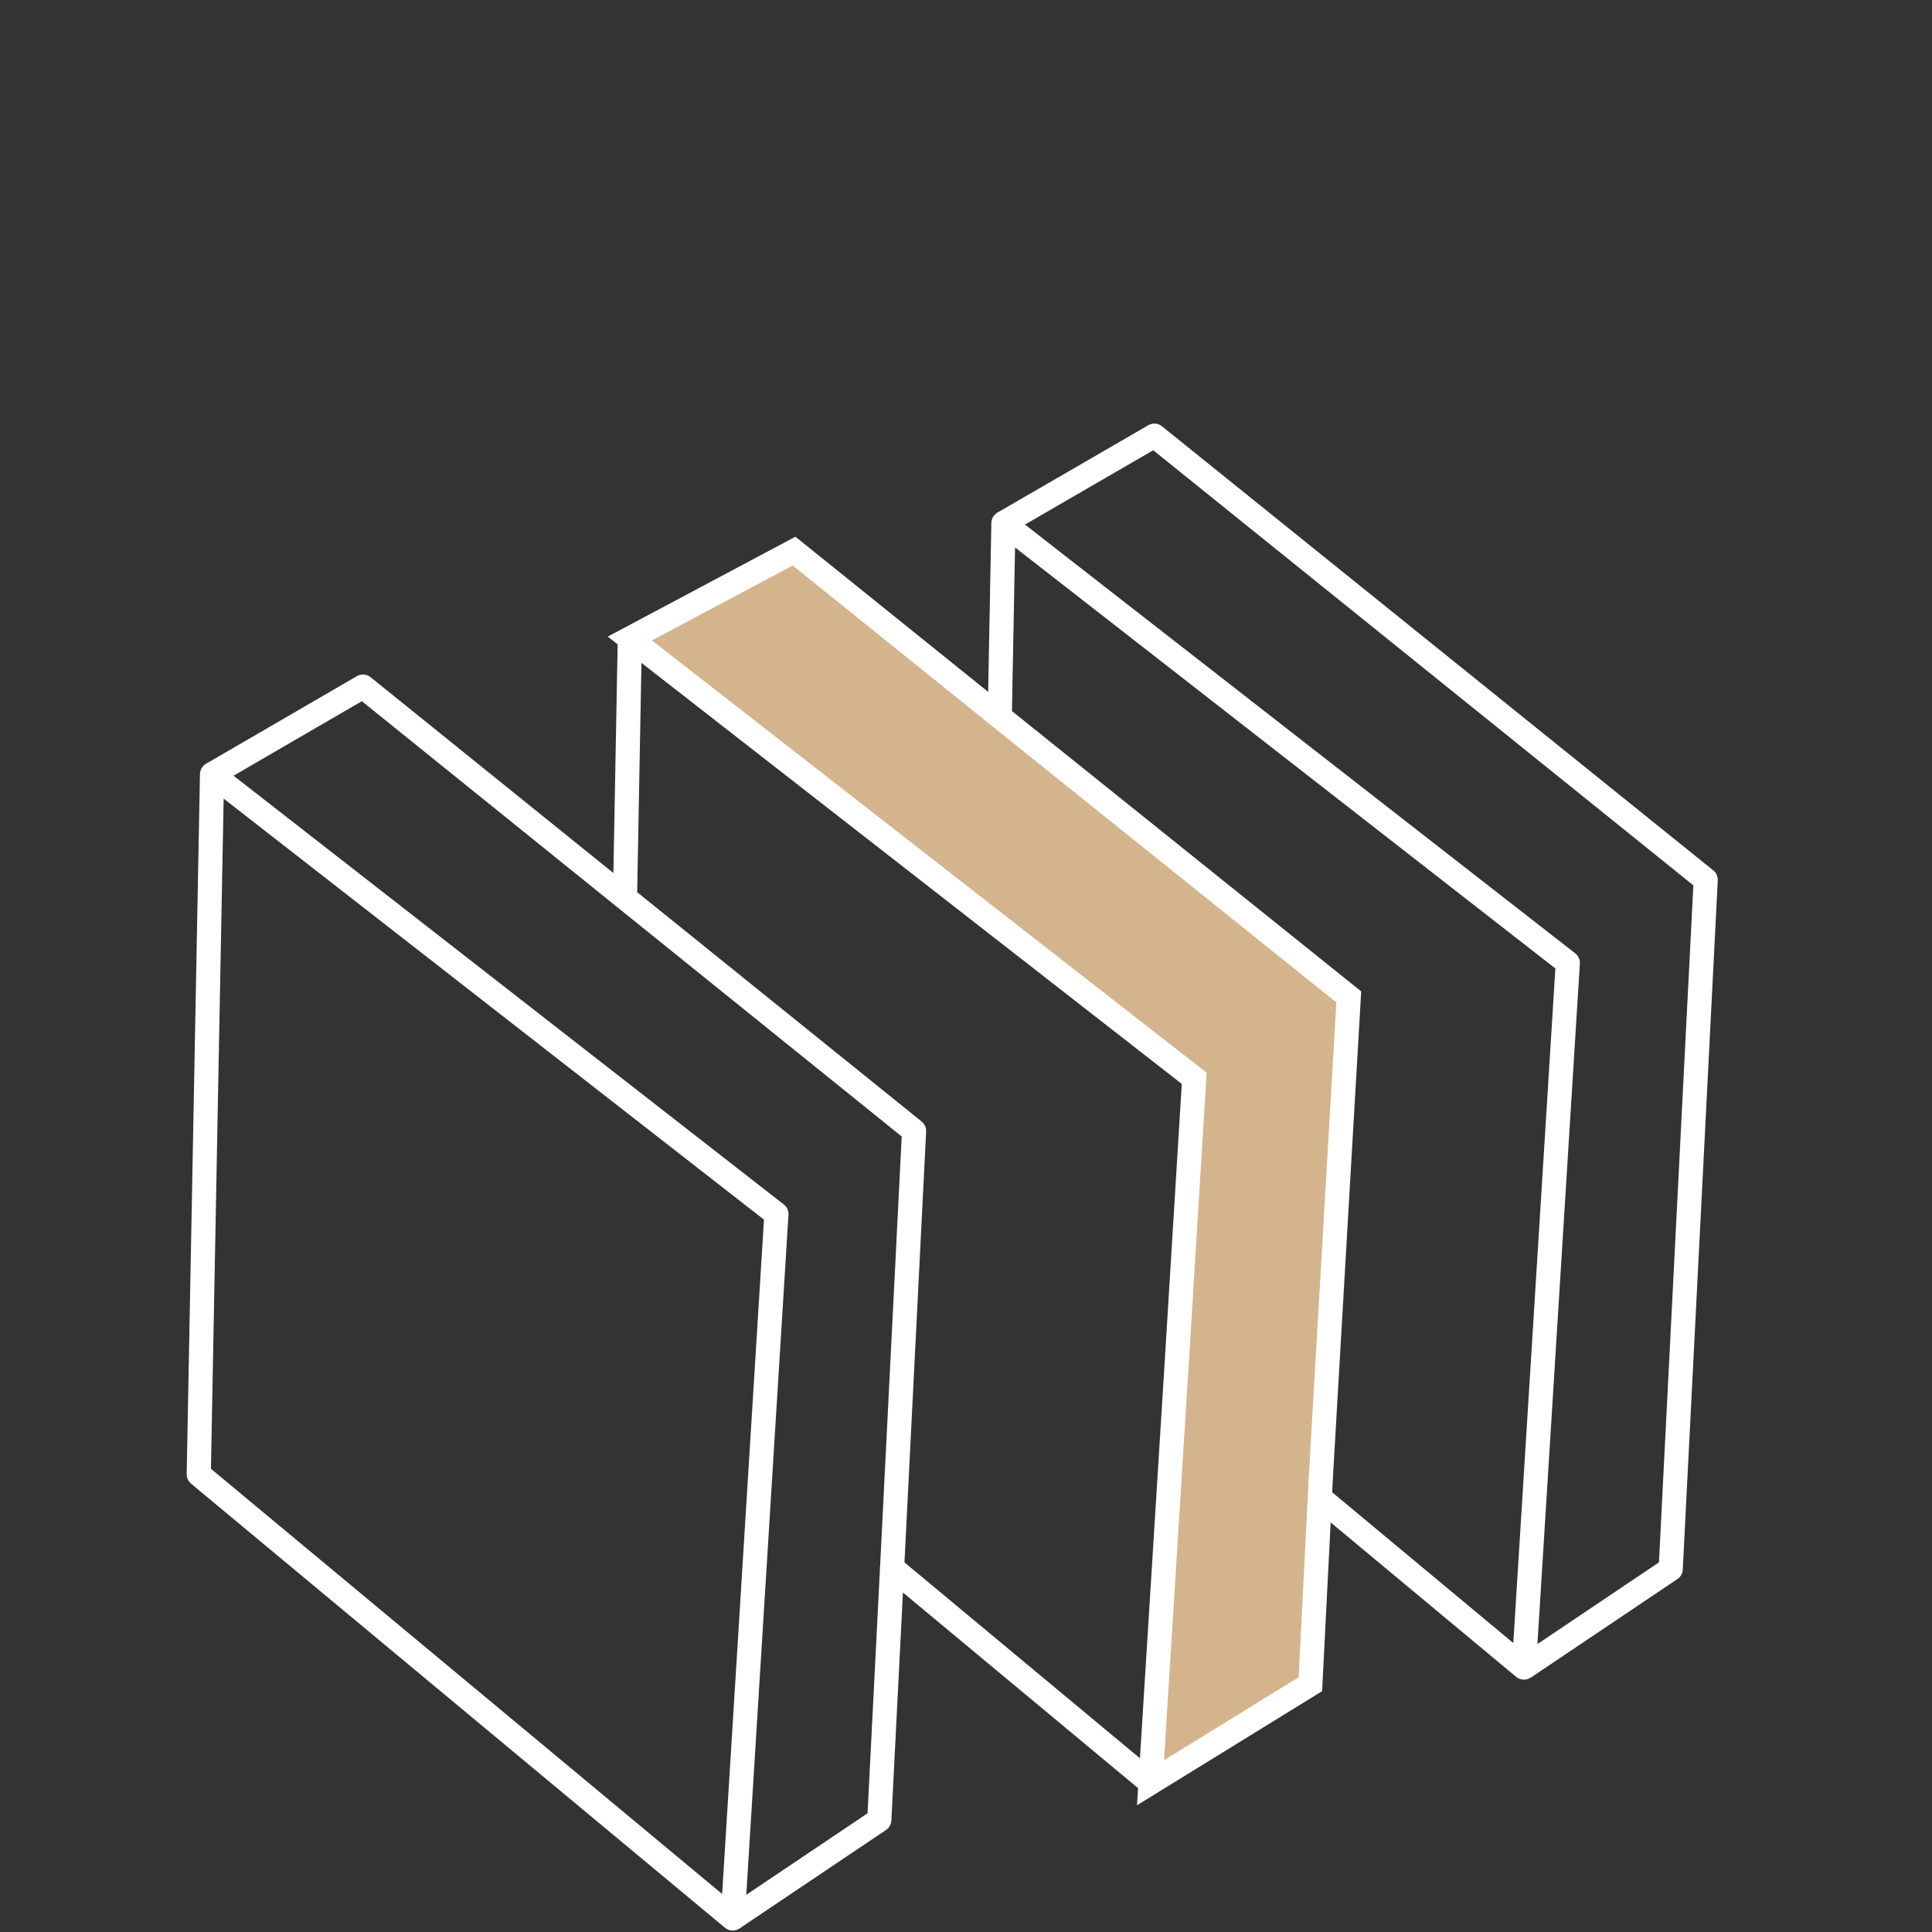
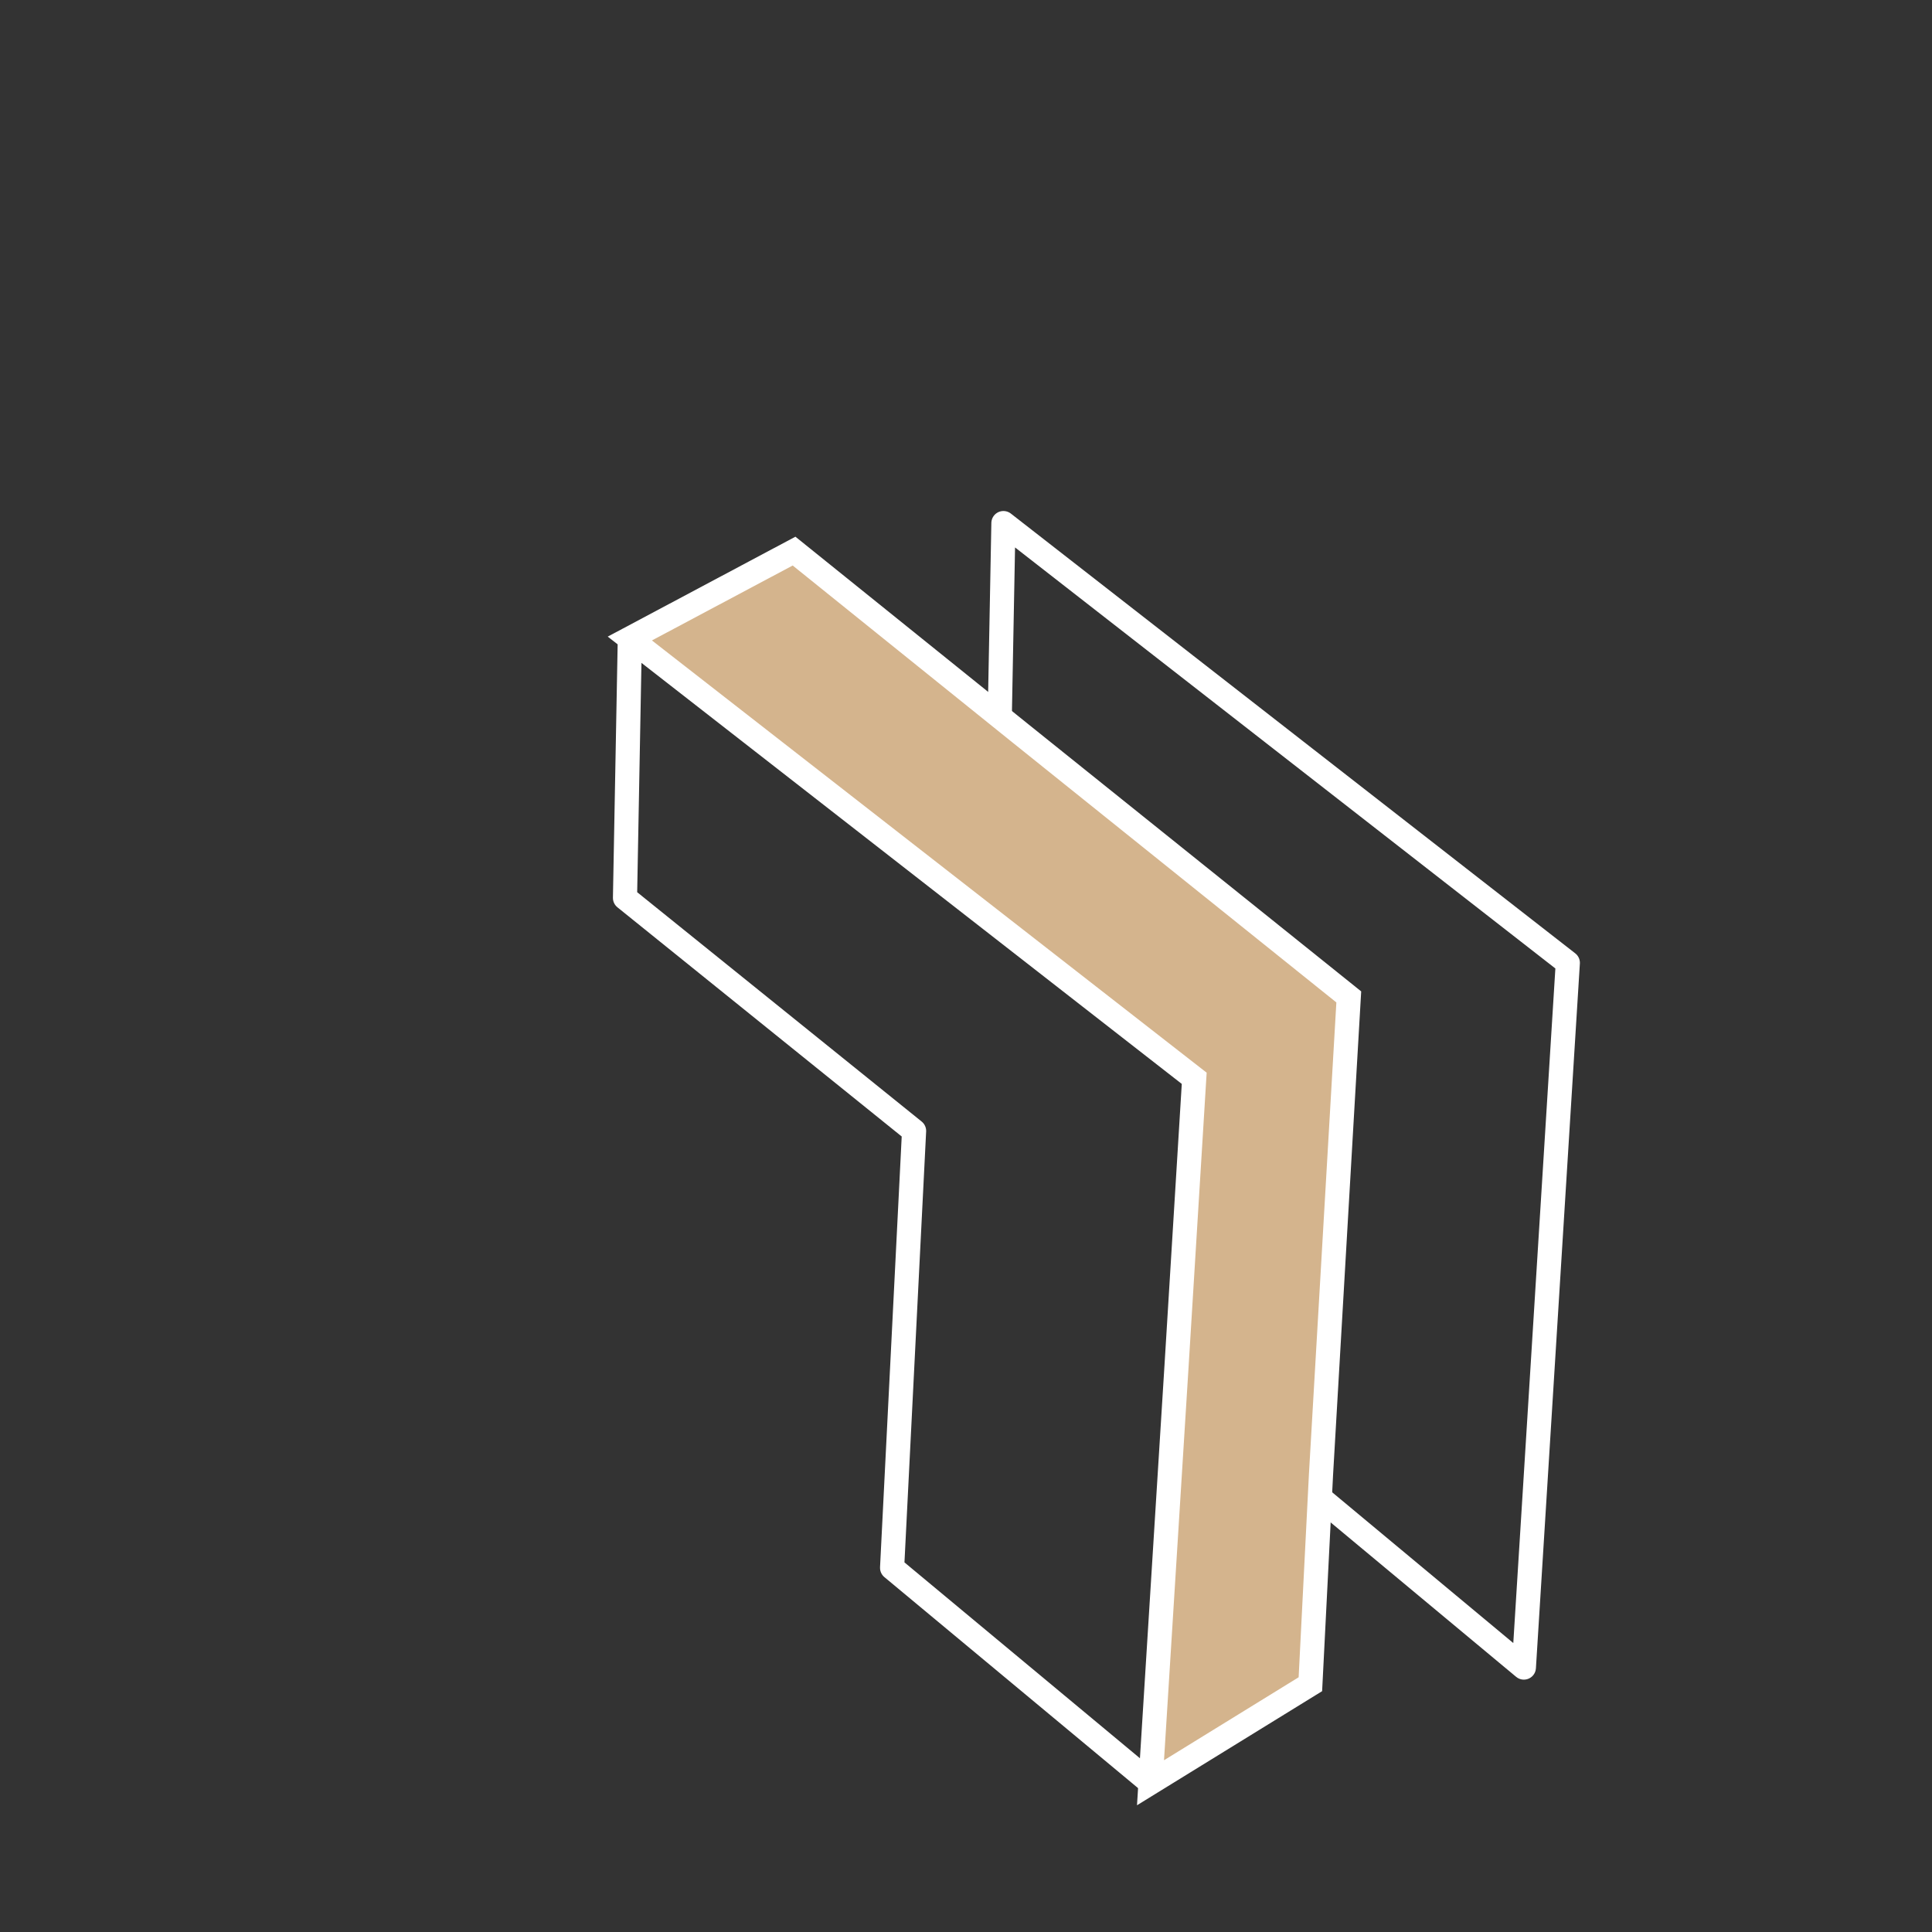
<svg xmlns="http://www.w3.org/2000/svg" id="Layer_1" data-name="Layer 1" viewBox="0 0 80 80">
  <rect x="0" y="0" width="80" height="80" fill="#333333" stroke="none" />
  <defs>
    <style>.cls-1{fill:none;stroke-linejoin:round;}.cls-1,.cls-2{stroke:#fff;}.cls-2{fill:#d4b48d;stroke-miterlimit:10;}</style>
  </defs>
-   <polyline class="cls-1" points="30.34 79.44 36.41 75.36 36.94 64.92" />
  <polygon class="cls-1" points="64.92 39.87 63.1 69.05 53.85 61.35 54.86 41.51 41.38 30.64 41.55 21.66 64.92 39.87" />
-   <polyline class="cls-1" points="41.55 21.66 47.8 18.04 70.63 36.43 69.18 64.97 63.11 69.05" />
-   <polygon class="cls-1" points="8.23 61.05 30.34 79.44 32.15 50.27 8.78 32.06 8.23 61.05" />
-   <polyline class="cls-1" points="8.78 32.06 15.03 28.43 25.88 37.18" />
  <polyline class="cls-1" points="47.64 73.82 36.94 64.92 37.85 46.83 25.88 37.18 26.08 26.44" />
  <polygon class="cls-2" points="55.85 41.28 54.7 61.05 54.26 69.74 47.64 73.82 48.72 56.53 49.45 44.65 41.52 38.47 26.08 26.44 32.88 22.82 42.22 30.34 55.85 41.28" />
</svg>